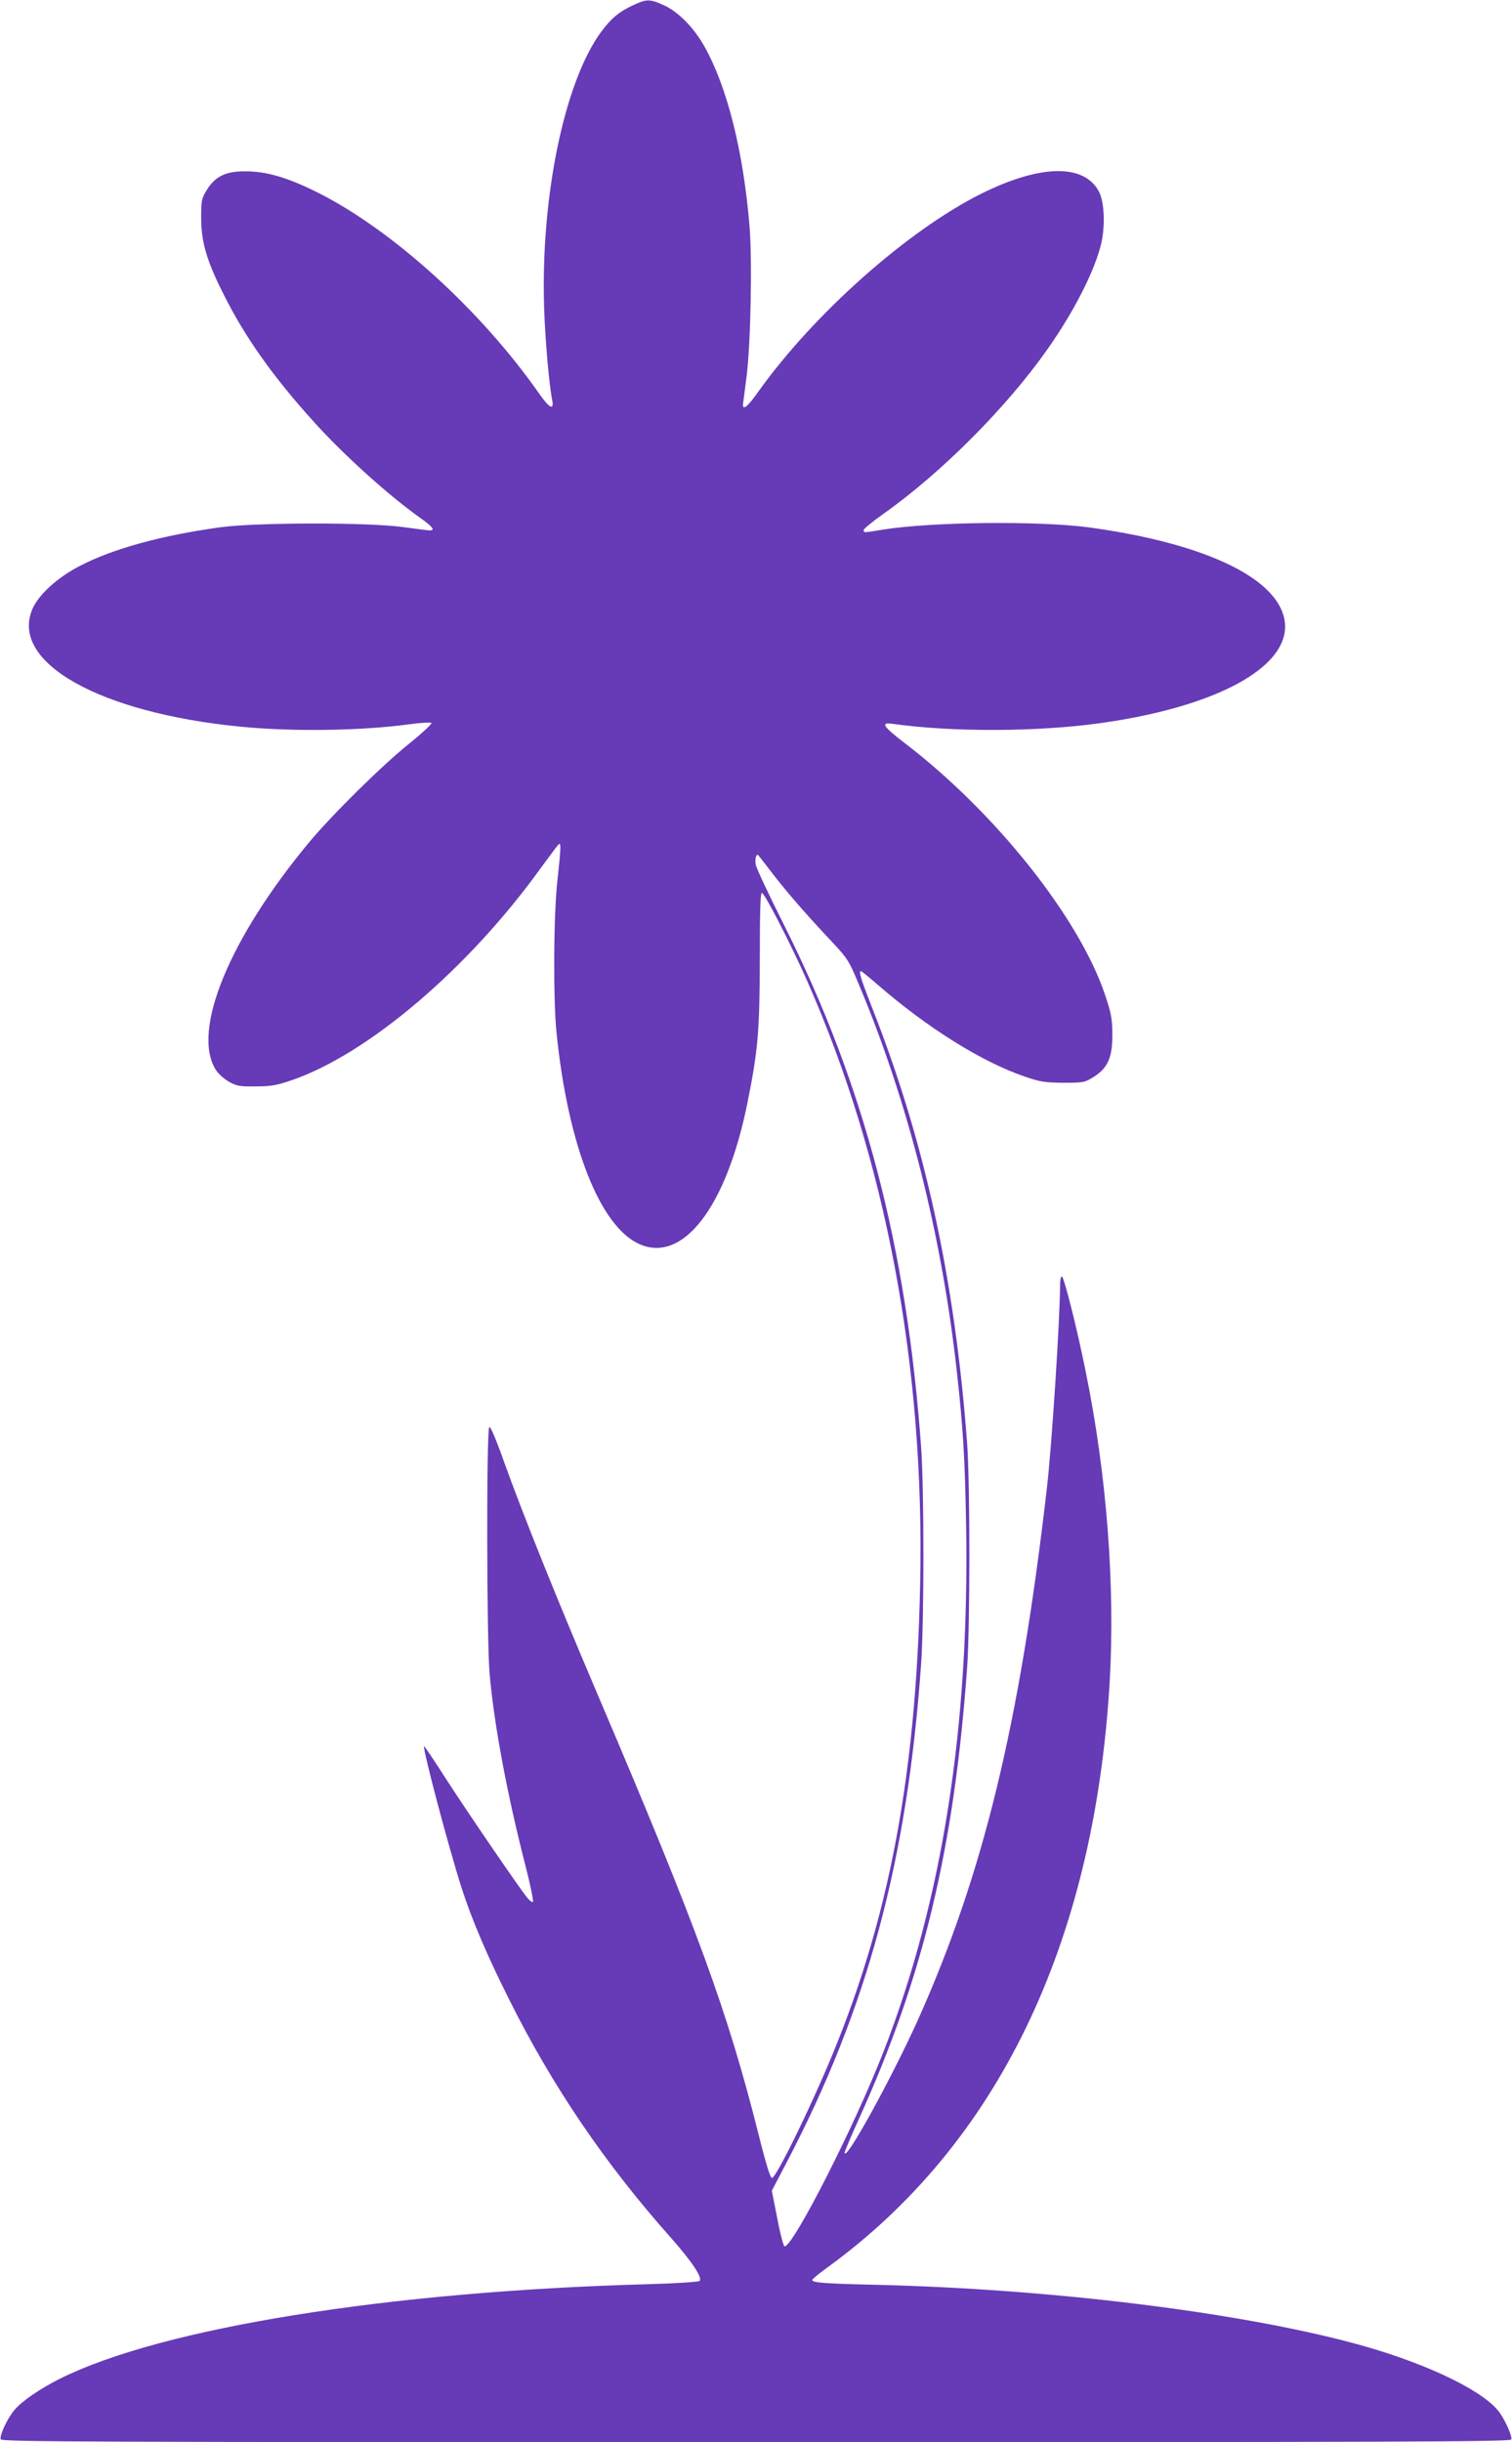
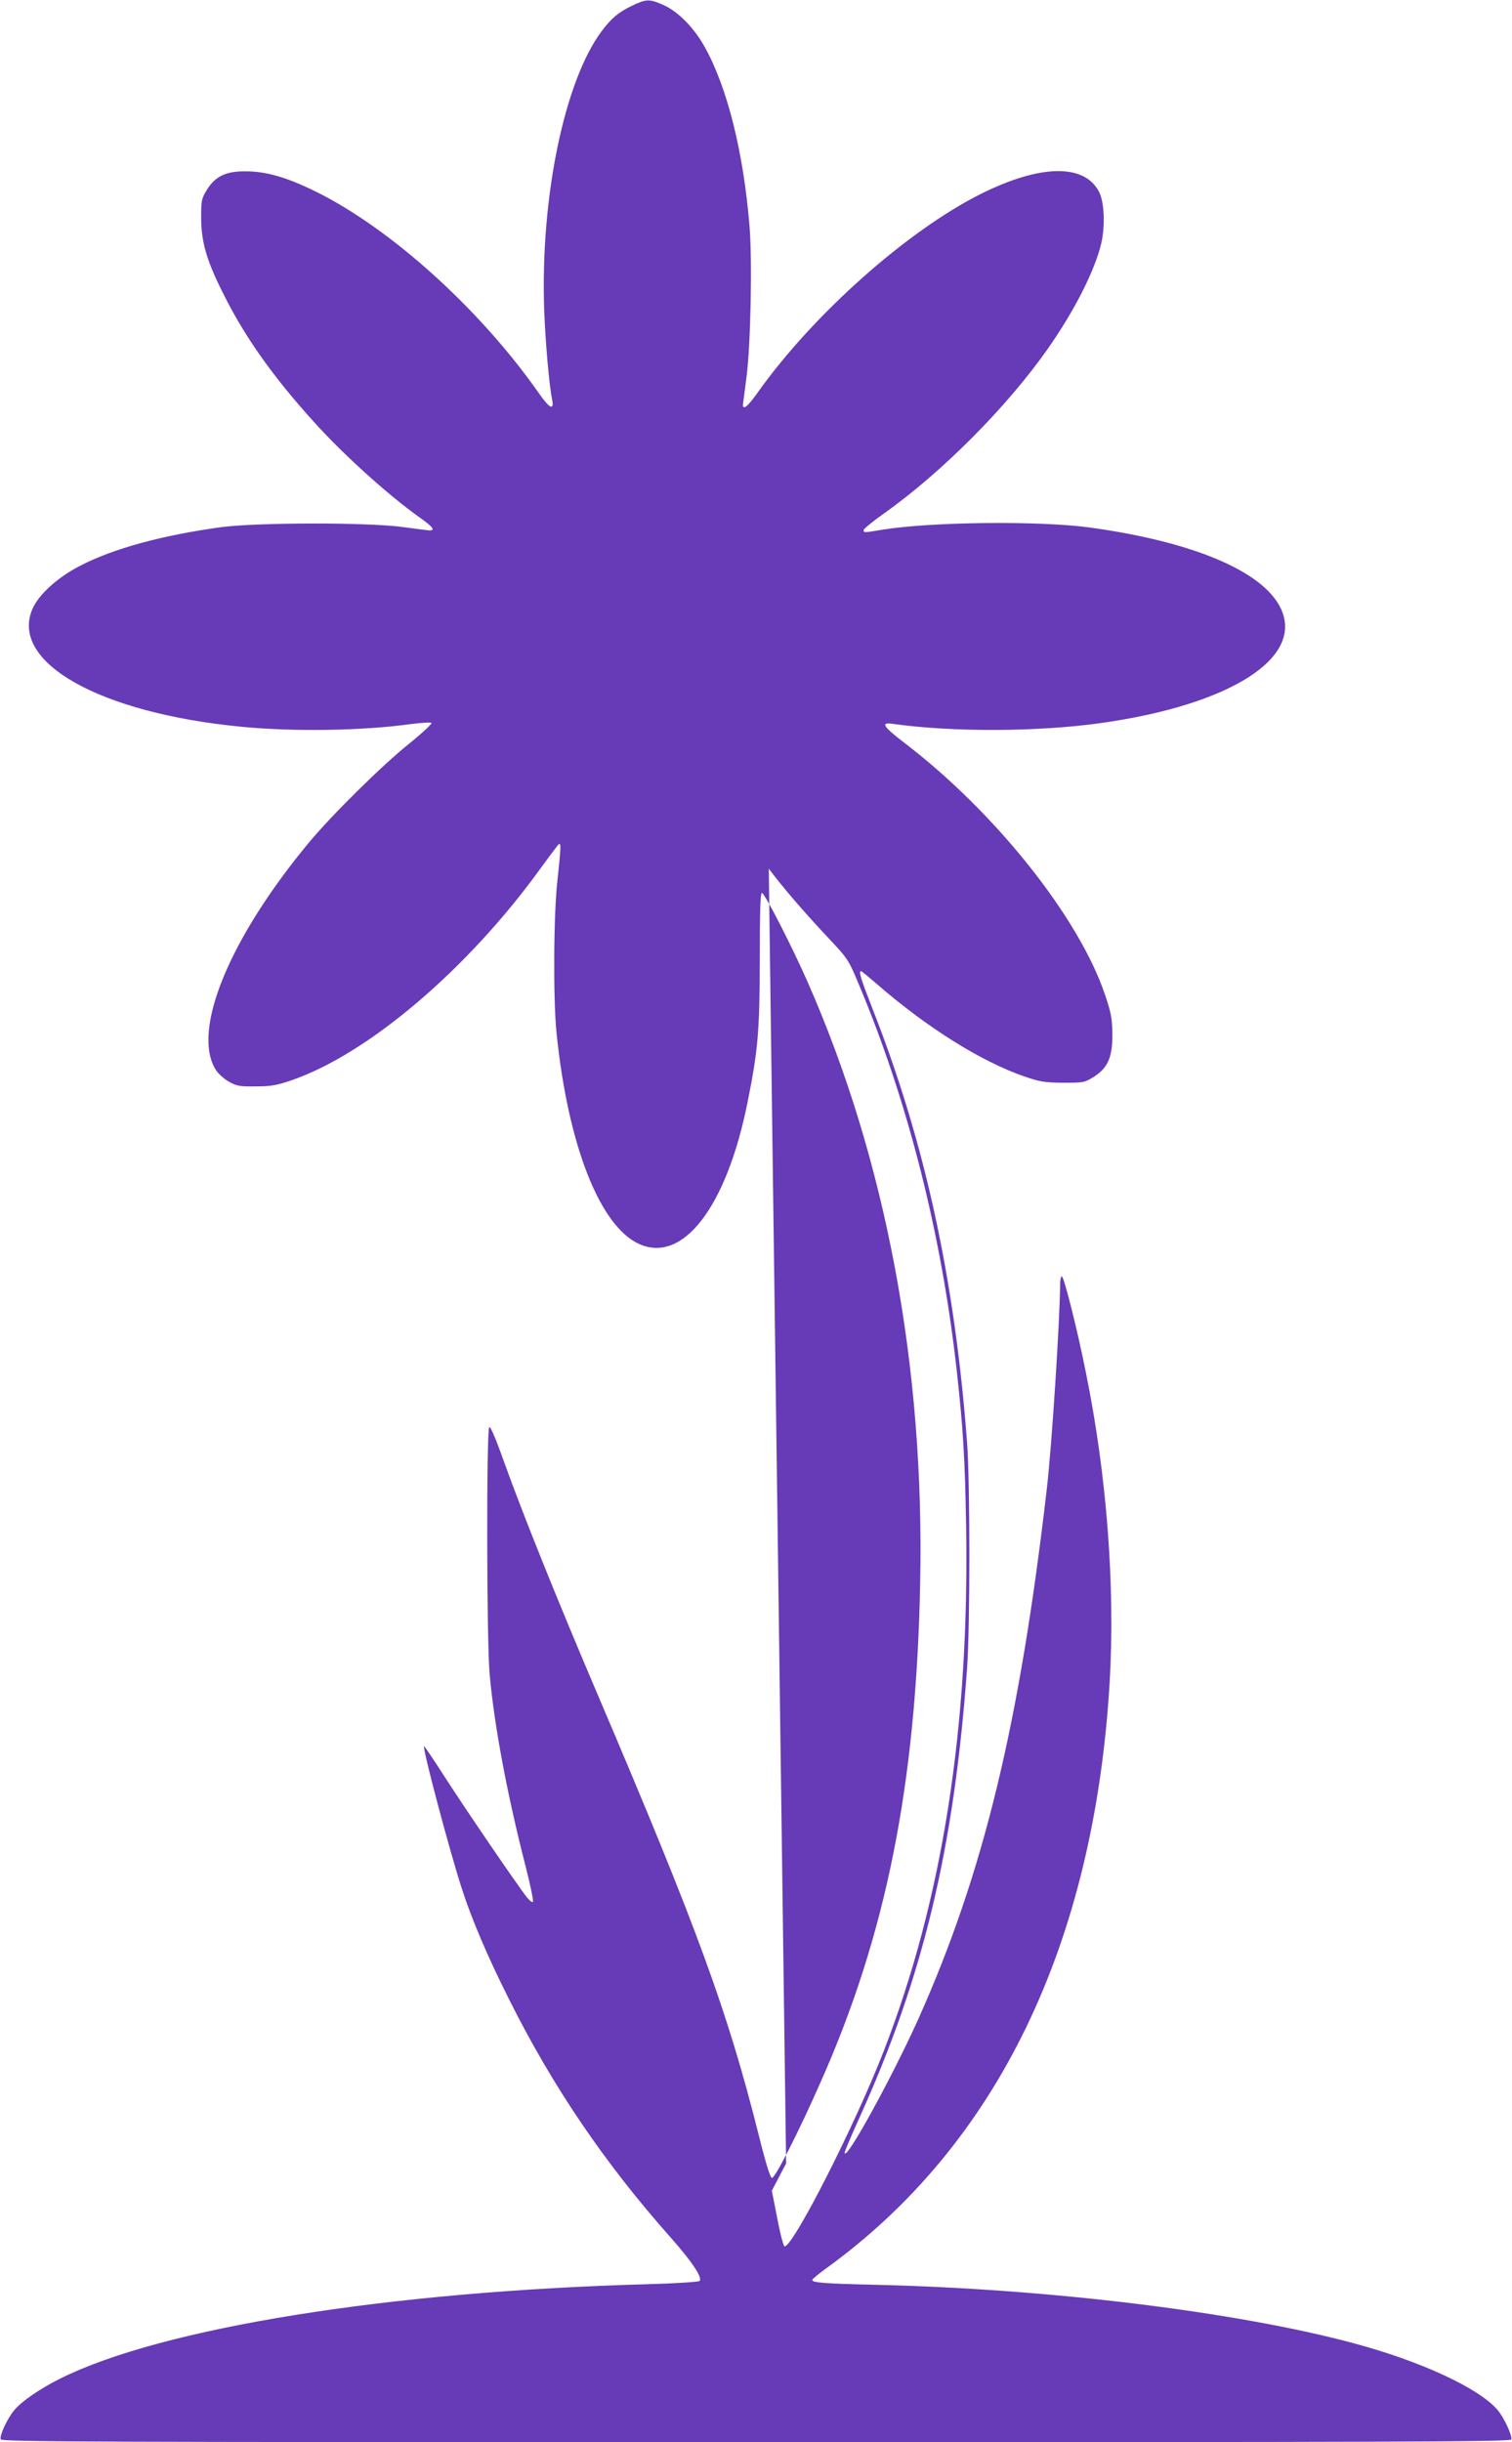
<svg xmlns="http://www.w3.org/2000/svg" version="1.0" width="793pt" height="1280pt" viewBox="0 0 793 1280" preserveAspectRatio="xMidYMid meet">
  <g transform="translate(0,1280) scale(0.1,-0.1)" fill="#673ab7" stroke="none">
-     <path d="M3315 12770 c-70 -33 -109 -66 -160 -134 -195 -262 -321 -871 -301 -1456 6 -169 26 -398 42 -476 11 -57 -14 -45 -69 34 -308 440 -775 862 -1169 1057 -152 75 -261 107 -370 107 -103 1 -159 -26 -203 -97 -28 -46 -30 -54 -30 -149 1 -127 29 -224 120 -403 110 -220 258 -429 472 -665 155 -172 389 -383 555 -501 68 -48 82 -67 52 -67 -8 0 -70 8 -137 17 -180 26 -767 25 -957 0 -308 -42 -566 -112 -741 -203 -117 -60 -217 -151 -249 -226 -120 -279 351 -545 1095 -617 275 -27 640 -21 890 14 55 7 104 10 108 6 4 -4 -47 -52 -115 -107 -143 -114 -407 -375 -527 -519 -418 -503 -617 -986 -490 -1191 11 -19 42 -47 67 -62 43 -24 56 -27 142 -26 80 0 110 5 189 32 402 138 926 584 1307 1112 48 66 91 123 95 126 12 7 11 -21 -7 -186 -21 -179 -23 -632 -5 -805 60 -587 227 -1012 433 -1105 230 -104 458 194 568 739 56 278 64 374 65 753 0 254 3 348 11 348 14 0 157 -279 239 -465 411 -932 615 -2017 591 -3155 -21 -1053 -178 -1840 -523 -2615 -113 -256 -237 -500 -254 -500 -9 0 -31 70 -70 226 -163 648 -321 1080 -840 2297 -220 515 -396 954 -495 1229 -44 124 -72 189 -78 183 -15 -15 -14 -1114 2 -1295 24 -268 92 -631 189 -1008 25 -98 42 -181 38 -185 -4 -4 -18 7 -31 23 -47 59 -323 463 -429 628 -59 92 -109 166 -111 165 -9 -10 130 -535 197 -743 52 -162 133 -353 248 -582 229 -459 504 -863 850 -1252 109 -123 167 -209 150 -226 -5 -5 -125 -13 -272 -17 -1354 -37 -2547 -228 -3082 -495 -104 -52 -201 -118 -240 -165 -36 -43 -79 -134 -71 -153 5 -13 440 -15 3961 -15 3319 0 3956 2 3961 14 7 18 -37 114 -71 154 -96 114 -401 256 -757 351 -615 165 -1601 285 -2508 306 -263 6 -330 11 -330 25 0 5 33 32 73 61 898 649 1406 1700 1487 3074 29 501 -15 1083 -125 1622 -44 222 -115 503 -126 503 -5 0 -9 -19 -9 -42 -1 -185 -44 -854 -70 -1073 -143 -1236 -333 -2017 -675 -2780 -139 -308 -385 -755 -385 -697 0 6 34 87 76 179 336 741 497 1411 566 2358 16 223 16 972 0 1185 -65 857 -222 1578 -496 2273 -62 159 -74 197 -60 197 3 0 42 -32 87 -71 261 -226 545 -404 770 -481 81 -28 105 -32 203 -33 106 0 112 1 159 30 75 47 100 103 99 225 -1 82 -6 110 -38 205 -136 405 -574 955 -1048 1318 -119 91 -132 113 -65 103 315 -44 760 -42 1089 4 684 96 1071 344 944 604 -95 194 -463 348 -1006 422 -265 35 -826 29 -1080 -12 -104 -17 -100 -17 -100 -1 1 6 48 45 105 85 305 216 646 559 859 862 142 202 248 412 282 555 21 94 16 216 -12 270 -77 148 -308 144 -619 -11 -386 -193 -877 -629 -1168 -1037 -57 -81 -84 -102 -80 -62 2 11 10 76 19 145 21 168 30 606 15 785 -32 390 -117 728 -235 939 -55 99 -138 184 -213 218 -77 35 -93 34 -168 -2z m717 -4523 c79 -104 174 -215 303 -353 113 -120 114 -121 170 -255 257 -611 435 -1313 514 -2034 32 -289 42 -449 48 -800 18 -1054 -124 -1963 -432 -2755 -150 -387 -473 -1022 -520 -1024 -5 -1 -23 65 -38 145 l-29 147 75 143 c426 811 635 1586 708 2619 16 226 16 916 0 1135 -76 1051 -299 1901 -718 2735 -79 157 -146 299 -149 317 -5 27 0 53 10 53 2 0 28 -33 58 -73z" />
+     <path d="M3315 12770 c-70 -33 -109 -66 -160 -134 -195 -262 -321 -871 -301 -1456 6 -169 26 -398 42 -476 11 -57 -14 -45 -69 34 -308 440 -775 862 -1169 1057 -152 75 -261 107 -370 107 -103 1 -159 -26 -203 -97 -28 -46 -30 -54 -30 -149 1 -127 29 -224 120 -403 110 -220 258 -429 472 -665 155 -172 389 -383 555 -501 68 -48 82 -67 52 -67 -8 0 -70 8 -137 17 -180 26 -767 25 -957 0 -308 -42 -566 -112 -741 -203 -117 -60 -217 -151 -249 -226 -120 -279 351 -545 1095 -617 275 -27 640 -21 890 14 55 7 104 10 108 6 4 -4 -47 -52 -115 -107 -143 -114 -407 -375 -527 -519 -418 -503 -617 -986 -490 -1191 11 -19 42 -47 67 -62 43 -24 56 -27 142 -26 80 0 110 5 189 32 402 138 926 584 1307 1112 48 66 91 123 95 126 12 7 11 -21 -7 -186 -21 -179 -23 -632 -5 -805 60 -587 227 -1012 433 -1105 230 -104 458 194 568 739 56 278 64 374 65 753 0 254 3 348 11 348 14 0 157 -279 239 -465 411 -932 615 -2017 591 -3155 -21 -1053 -178 -1840 -523 -2615 -113 -256 -237 -500 -254 -500 -9 0 -31 70 -70 226 -163 648 -321 1080 -840 2297 -220 515 -396 954 -495 1229 -44 124 -72 189 -78 183 -15 -15 -14 -1114 2 -1295 24 -268 92 -631 189 -1008 25 -98 42 -181 38 -185 -4 -4 -18 7 -31 23 -47 59 -323 463 -429 628 -59 92 -109 166 -111 165 -9 -10 130 -535 197 -743 52 -162 133 -353 248 -582 229 -459 504 -863 850 -1252 109 -123 167 -209 150 -226 -5 -5 -125 -13 -272 -17 -1354 -37 -2547 -228 -3082 -495 -104 -52 -201 -118 -240 -165 -36 -43 -79 -134 -71 -153 5 -13 440 -15 3961 -15 3319 0 3956 2 3961 14 7 18 -37 114 -71 154 -96 114 -401 256 -757 351 -615 165 -1601 285 -2508 306 -263 6 -330 11 -330 25 0 5 33 32 73 61 898 649 1406 1700 1487 3074 29 501 -15 1083 -125 1622 -44 222 -115 503 -126 503 -5 0 -9 -19 -9 -42 -1 -185 -44 -854 -70 -1073 -143 -1236 -333 -2017 -675 -2780 -139 -308 -385 -755 -385 -697 0 6 34 87 76 179 336 741 497 1411 566 2358 16 223 16 972 0 1185 -65 857 -222 1578 -496 2273 -62 159 -74 197 -60 197 3 0 42 -32 87 -71 261 -226 545 -404 770 -481 81 -28 105 -32 203 -33 106 0 112 1 159 30 75 47 100 103 99 225 -1 82 -6 110 -38 205 -136 405 -574 955 -1048 1318 -119 91 -132 113 -65 103 315 -44 760 -42 1089 4 684 96 1071 344 944 604 -95 194 -463 348 -1006 422 -265 35 -826 29 -1080 -12 -104 -17 -100 -17 -100 -1 1 6 48 45 105 85 305 216 646 559 859 862 142 202 248 412 282 555 21 94 16 216 -12 270 -77 148 -308 144 -619 -11 -386 -193 -877 -629 -1168 -1037 -57 -81 -84 -102 -80 -62 2 11 10 76 19 145 21 168 30 606 15 785 -32 390 -117 728 -235 939 -55 99 -138 184 -213 218 -77 35 -93 34 -168 -2z m717 -4523 c79 -104 174 -215 303 -353 113 -120 114 -121 170 -255 257 -611 435 -1313 514 -2034 32 -289 42 -449 48 -800 18 -1054 -124 -1963 -432 -2755 -150 -387 -473 -1022 -520 -1024 -5 -1 -23 65 -38 145 l-29 147 75 143 z" />
  </g>
</svg>